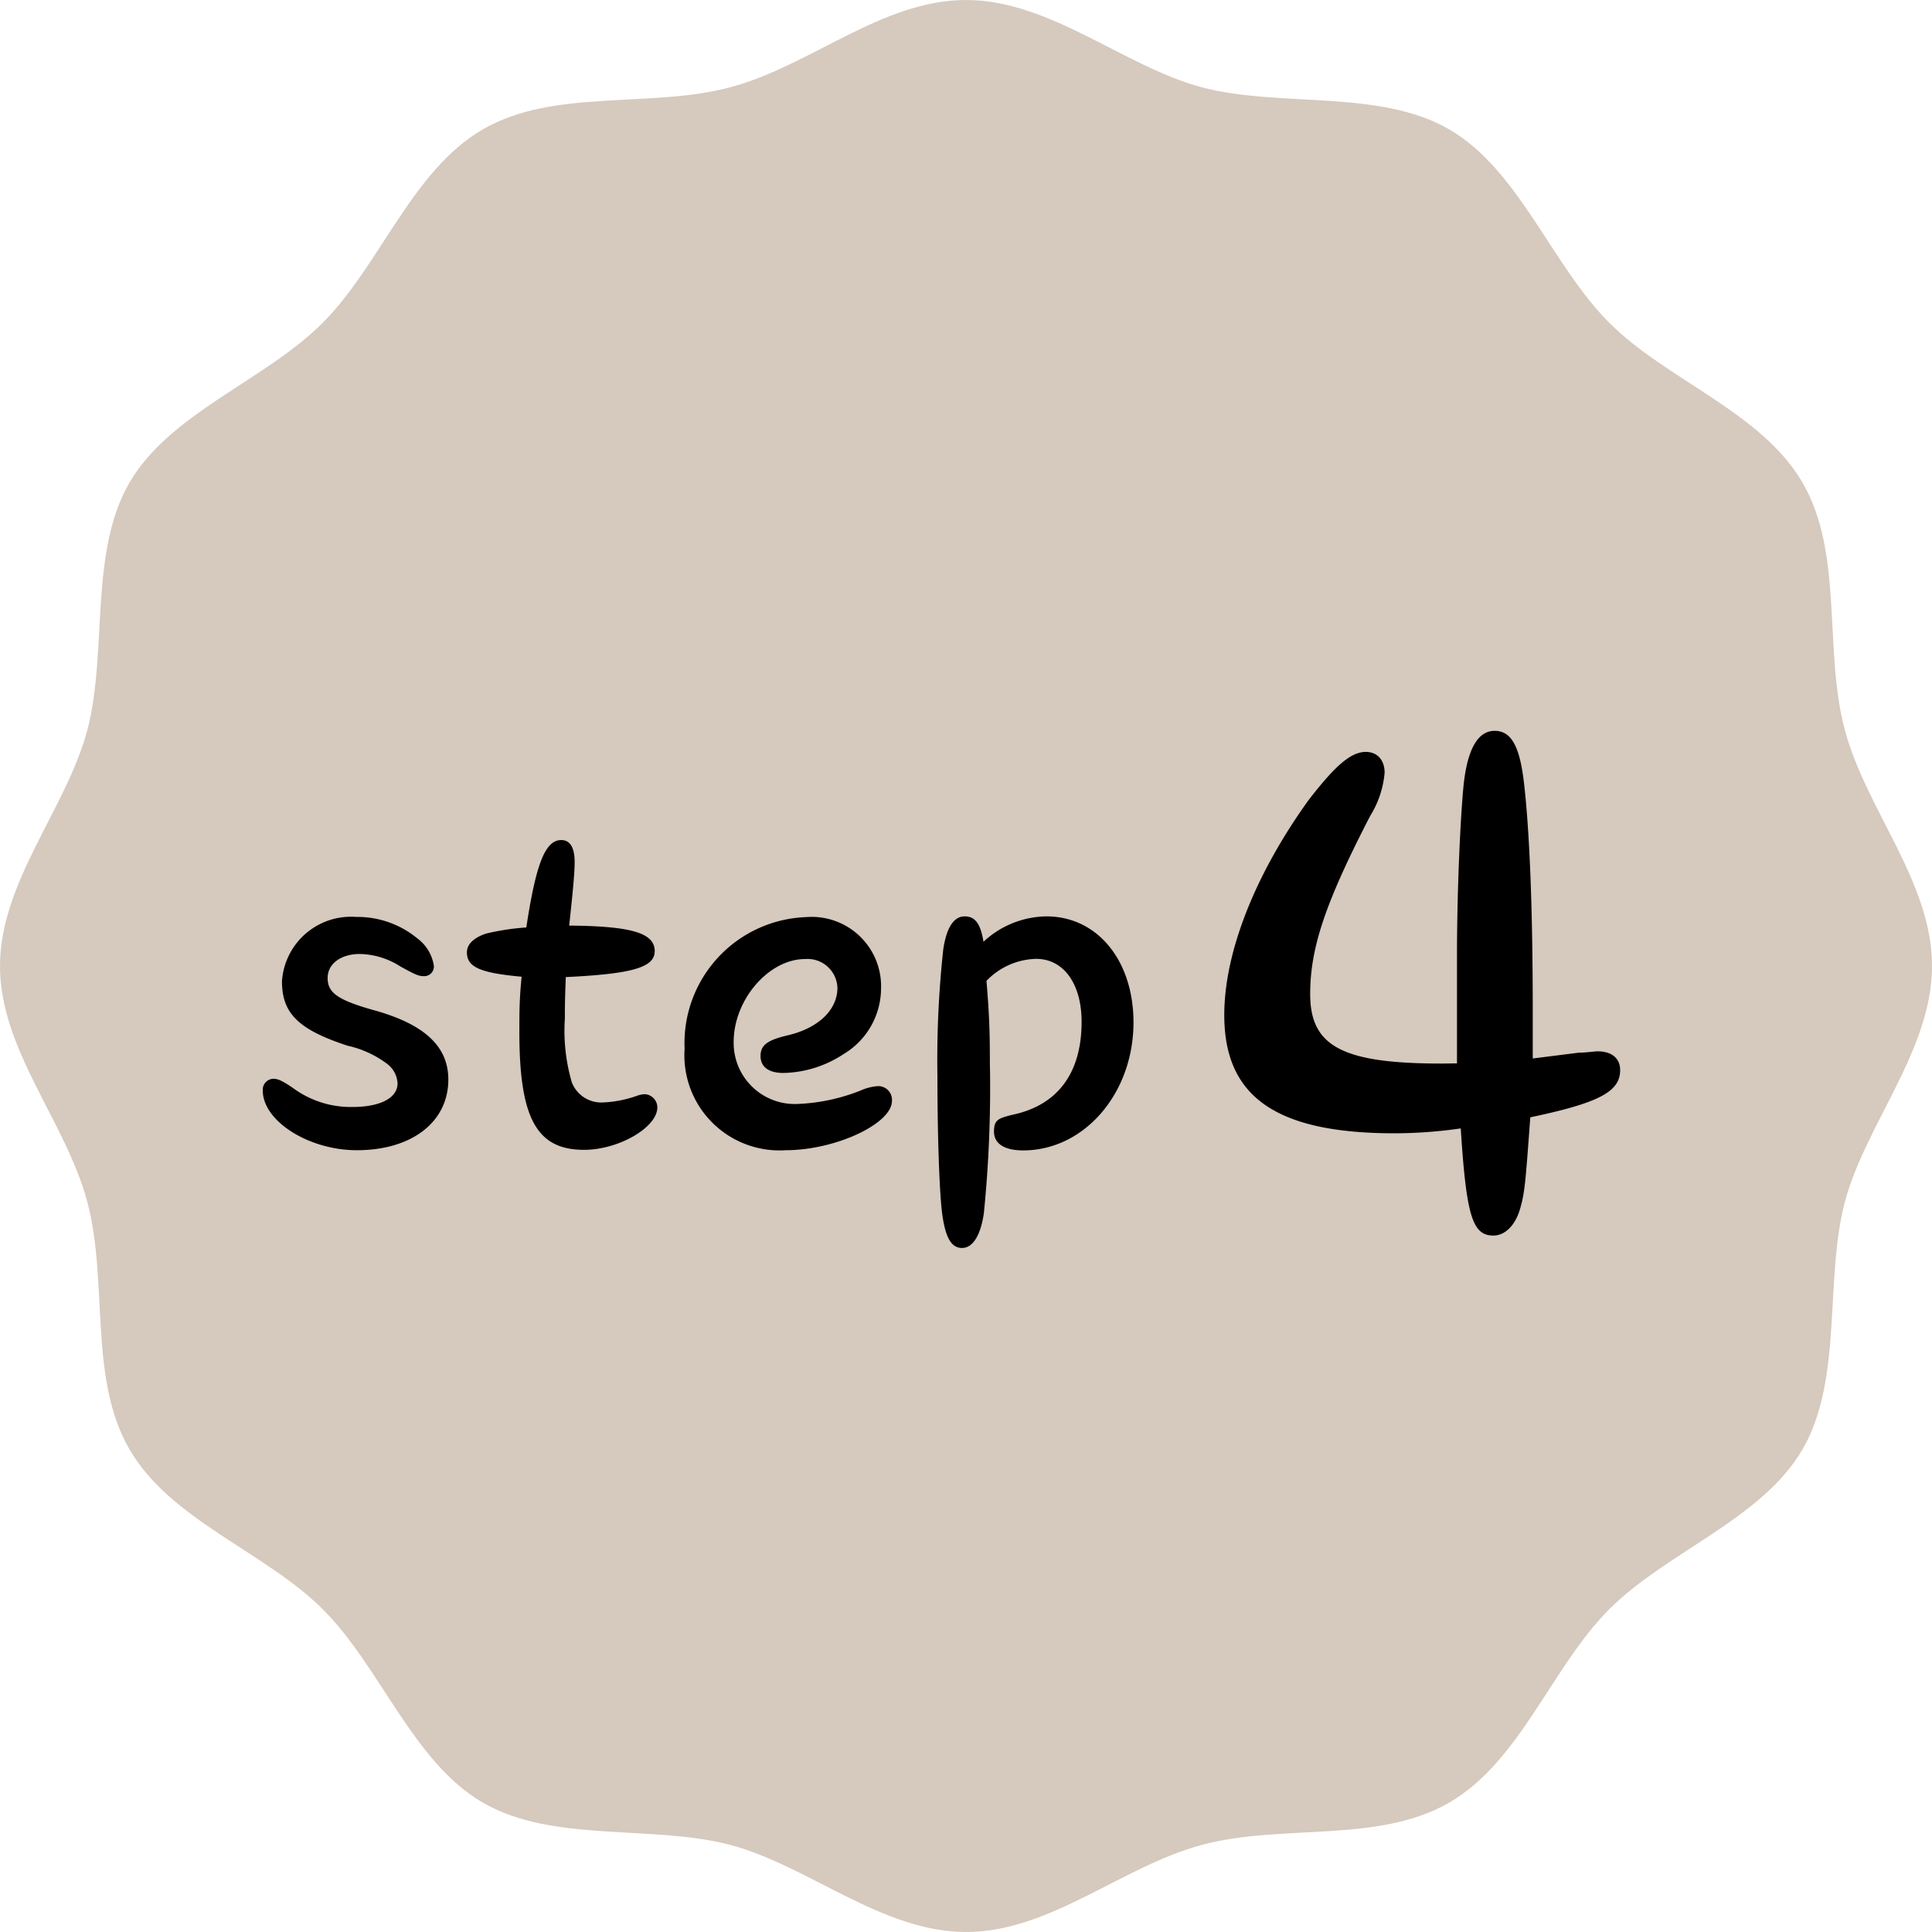
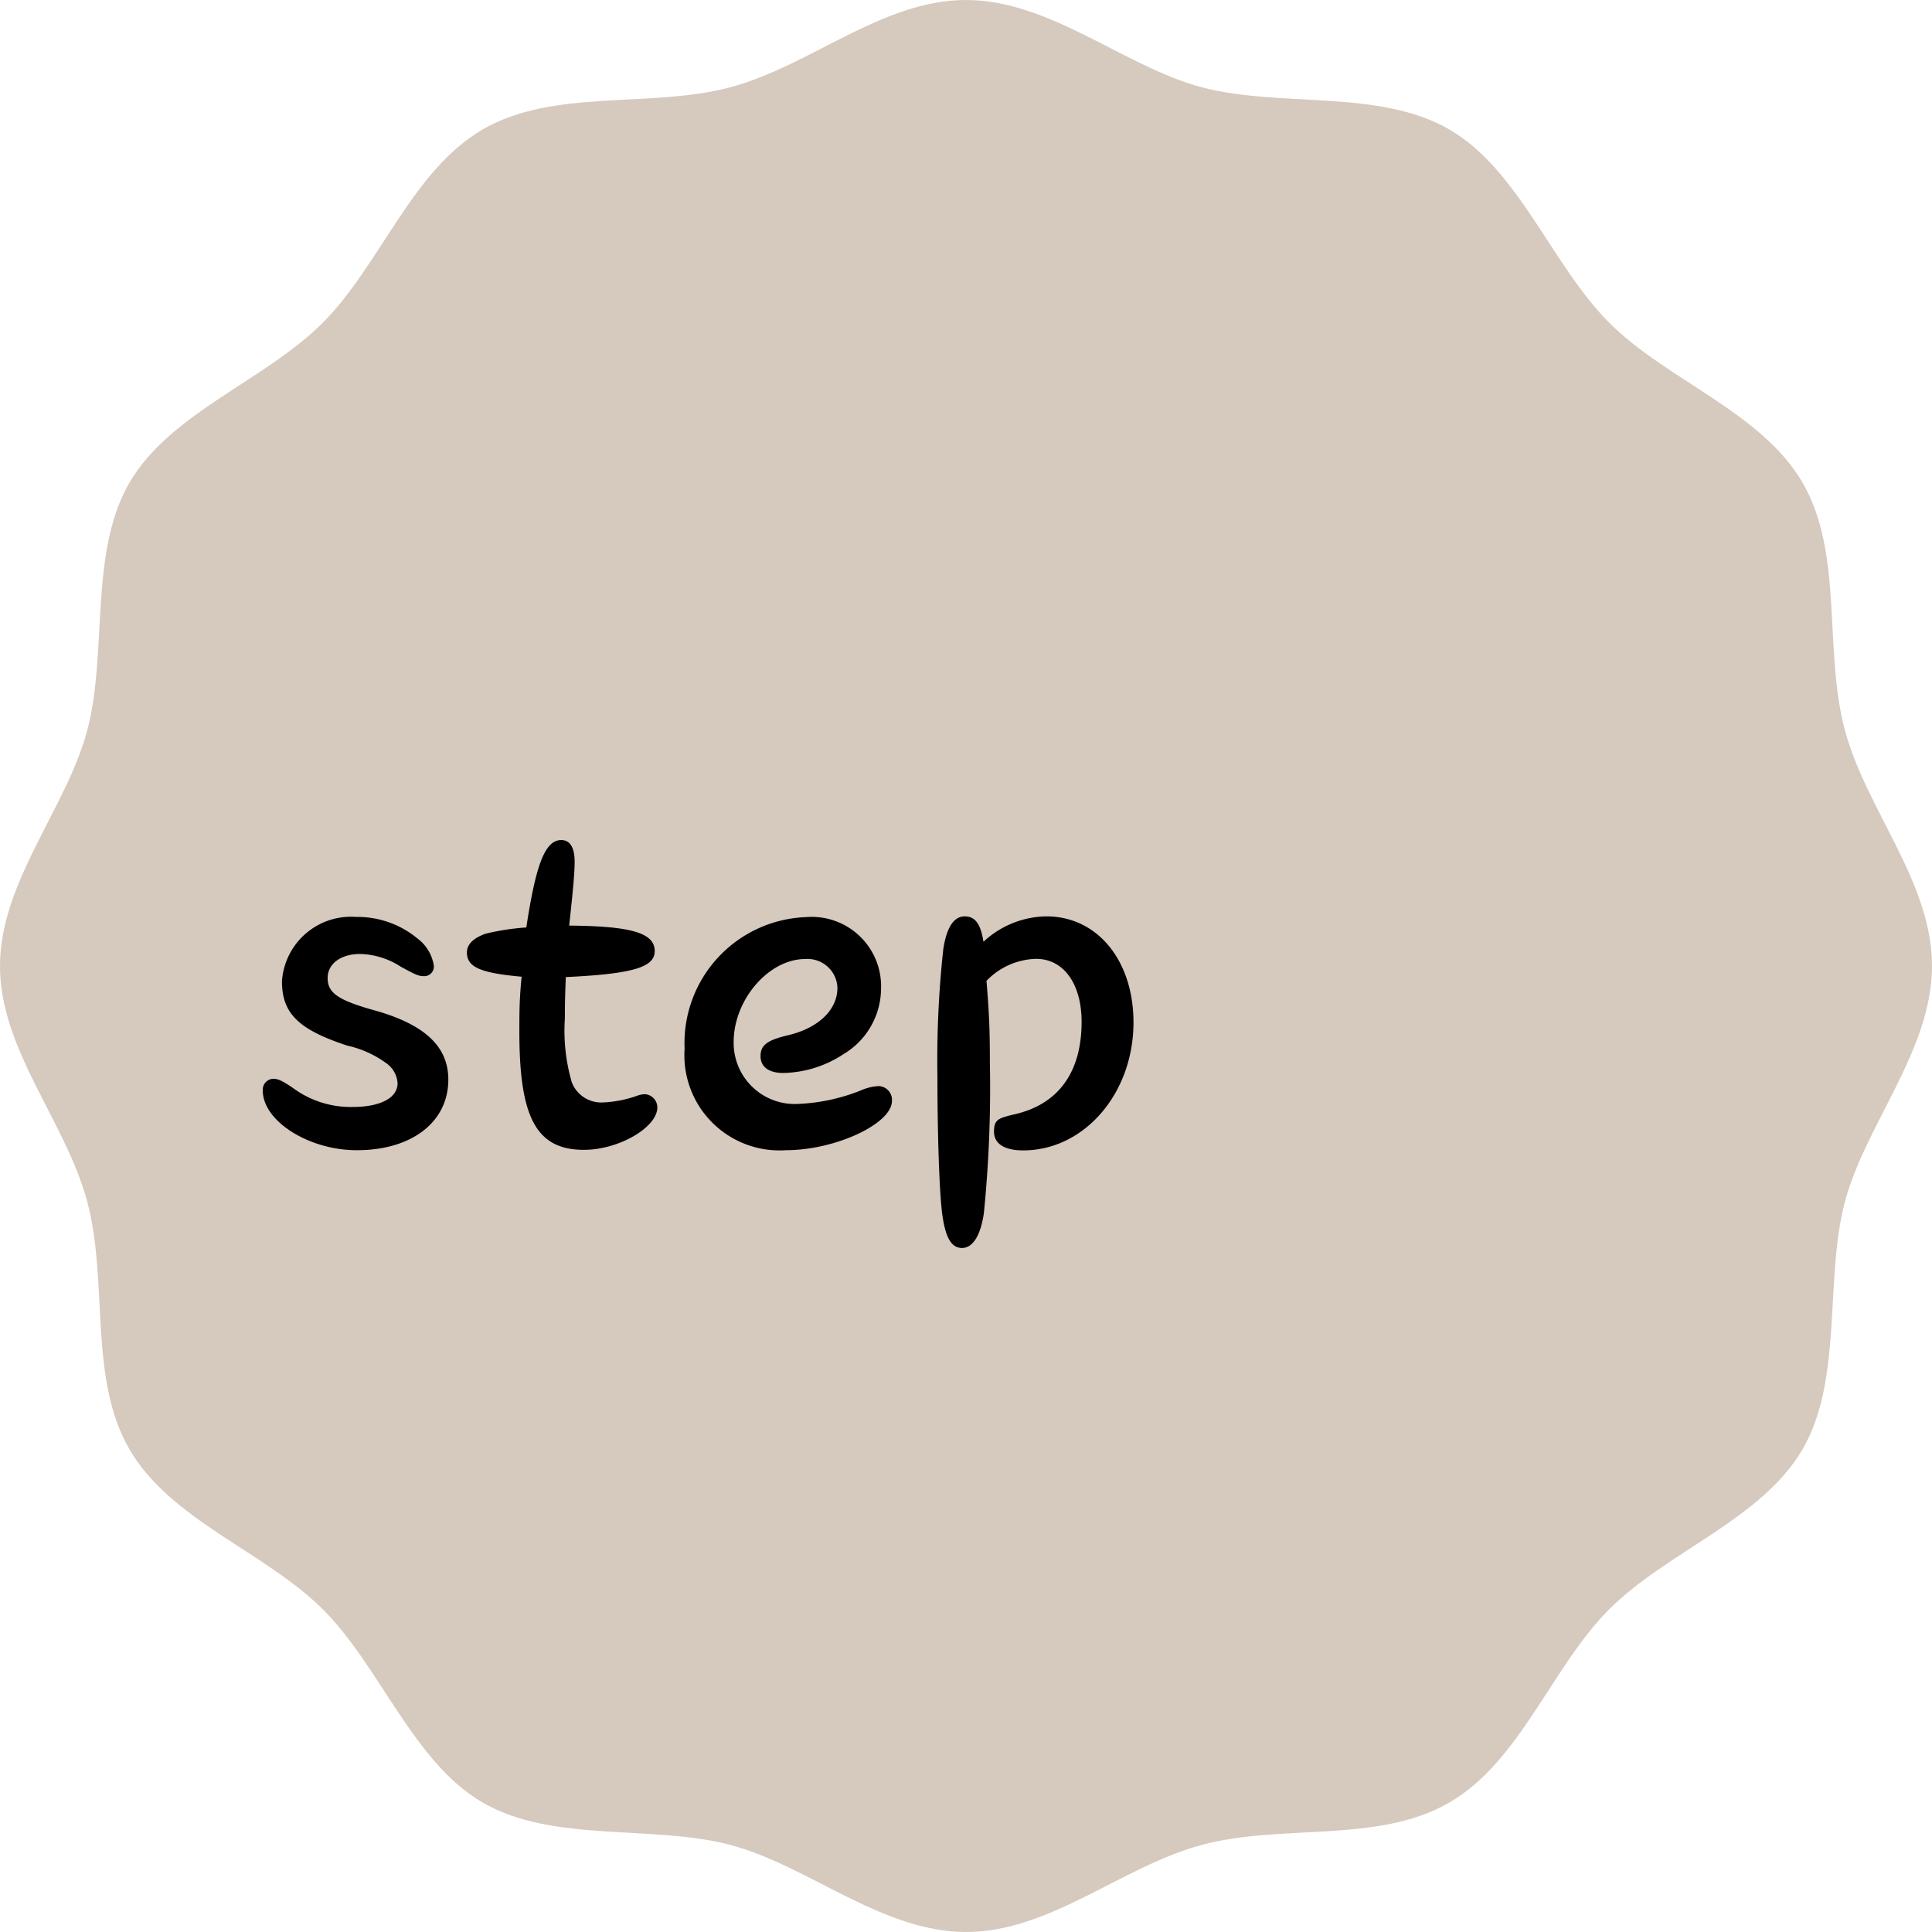
<svg xmlns="http://www.w3.org/2000/svg" viewBox="0 0 102.78 102.78">
  <defs>
    <style>.cls-1{fill:#754c24;opacity:0.3;}</style>
  </defs>
  <title>conventional19</title>
  <g id="Layer_2" data-name="Layer 2">
    <g id="レイヤー_" data-name="レイヤー４">
      <path class="cls-1" d="M102.78,51.39c0,4.47-3.53,8.41-4.63,12.53s-.09,9.44-2.25,13.17-7.22,5.45-10.29,8.52-4.73,8.1-8.52,10.29S68.18,97,63.92,98.15s-8.06,4.63-12.53,4.63S43,99.25,38.86,98.15s-9.44-.09-13.17-2.25-5.44-7.22-8.52-10.29-8.1-4.73-10.29-8.52-1.1-8.91-2.24-13.17S0,55.86,0,51.39,3.54,43,4.64,38.86s.08-9.44,2.24-13.17,7.22-5.44,10.29-8.52,4.74-8.1,8.52-10.29,8.91-1.1,13.17-2.24S46.92,0,51.39,0,59.8,3.54,63.92,4.64s9.44.08,13.17,2.24,5.45,7.22,8.52,10.29,8.1,4.74,10.29,8.52S97,34.6,98.15,38.86,102.78,46.92,102.78,51.39Z" />
      <path d="M22.2,49.92a2.22,2.22,0,0,1,.88,1.46.51.51,0,0,1-.54.55c-.26,0-.43-.07-1.23-.51a4.16,4.16,0,0,0-2.16-.67c-1,0-1.72.51-1.72,1.28s.51,1.16,2.42,1.7c2.74.75,4,1.94,4,3.7,0,2.26-1.94,3.76-4.87,3.76-2.55,0-5-1.55-5-3.17a.58.58,0,0,1,.56-.63c.24,0,.46.09,1.06.5a5.17,5.17,0,0,0,3.15,1c1.5,0,2.4-.49,2.4-1.26a1.4,1.4,0,0,0-.51-1,5.46,5.46,0,0,0-2.15-1C15.86,54.77,15,53.9,15,52.2a3.68,3.68,0,0,1,3.95-3.42A5,5,0,0,1,22.2,49.92Z" />
      <path d="M34.83,50.6c0,.87-1.21,1.21-4.73,1.38-.05,1.26-.05,1.65-.05,2.21a9.8,9.8,0,0,0,.37,3.39,1.68,1.68,0,0,0,1.64,1.07,6.2,6.2,0,0,0,1.87-.37,1.29,1.29,0,0,1,.39-.07.71.71,0,0,1,.65.7c0,1.07-2.06,2.26-3.9,2.26-2.52,0-3.44-1.68-3.44-6.26,0-1.11,0-1.72.12-2.95-2.2-.2-2.91-.51-2.91-1.29,0-.43.34-.77,1-1A12.89,12.89,0,0,1,28,49.34c.51-3.37,1-4.65,1.86-4.65.46,0,.71.39.71,1.16,0,.56-.08,1.46-.29,3.39C33.59,49.27,34.83,49.63,34.83,50.6Z" />
      <path d="M47.45,58.57c0,1.21-3,2.62-5.65,2.62a5.06,5.06,0,0,1-5.38-5.4,6.71,6.71,0,0,1,6.45-7,3.69,3.69,0,0,1,4,3.83,4.08,4.08,0,0,1-2,3.46,6,6,0,0,1-3.2,1c-.77,0-1.21-.32-1.21-.9s.36-.85,1.48-1.11c1.62-.39,2.61-1.36,2.61-2.52a1.59,1.59,0,0,0-1.72-1.53c-1.93,0-3.8,2.16-3.8,4.41a3.25,3.25,0,0,0,3.37,3.3,10.11,10.11,0,0,0,3.37-.71,2.73,2.73,0,0,1,.94-.24A.73.73,0,0,1,47.45,58.57Z" />
      <path d="M52.66,56.54a66.6,66.6,0,0,1-.32,8c-.17,1.17-.58,1.85-1.16,1.85s-.9-.56-1.07-1.92c-.14-1.21-.24-4.09-.24-7.2a54.46,54.46,0,0,1,.31-6.76c.17-1.16.56-1.76,1.14-1.76s.85.43,1,1.35a5,5,0,0,1,3.35-1.35c2.71,0,4.63,2.35,4.63,5.64,0,3.78-2.62,6.81-5.87,6.81-1,0-1.55-.36-1.55-1s.24-.71,1-.9c2.4-.51,3.66-2.23,3.66-4.94,0-2-.94-3.35-2.42-3.35a3.78,3.78,0,0,0-2.64,1.17C52.63,54,52.66,54.89,52.66,56.54Z" />
-       <path d="M77.51,56.57c0-4.22,0-4.22,0-5.74,0-3.1.15-6.8.33-8.84s.74-3.11,1.67-3.11,1.37.89,1.59,3c.3,2.78.44,6.89.44,11.92,0,.33,0,1.44,0,2.51L84,56c.37,0,.82-.07,1-.07.74,0,1.19.37,1.19,1,0,1.14-1.11,1.74-4.78,2.51-.26,3.52-.29,4-.55,4.89s-.82,1.4-1.41,1.4c-1.11,0-1.44-1-1.74-5.7a24.91,24.91,0,0,1-3.51.26c-6.29,0-9.07-1.92-9.07-6.29,0-3.33,1.63-7.47,4.48-11.43C71,40.77,71.85,40,72.66,40c.59,0,1,.41,1,1.11a5.19,5.19,0,0,1-.77,2.3c-2.37,4.59-3.19,7-3.19,9.47,0,2.78,1.7,3.7,7,3.7Z" />
    </g>
  </g>
</svg>